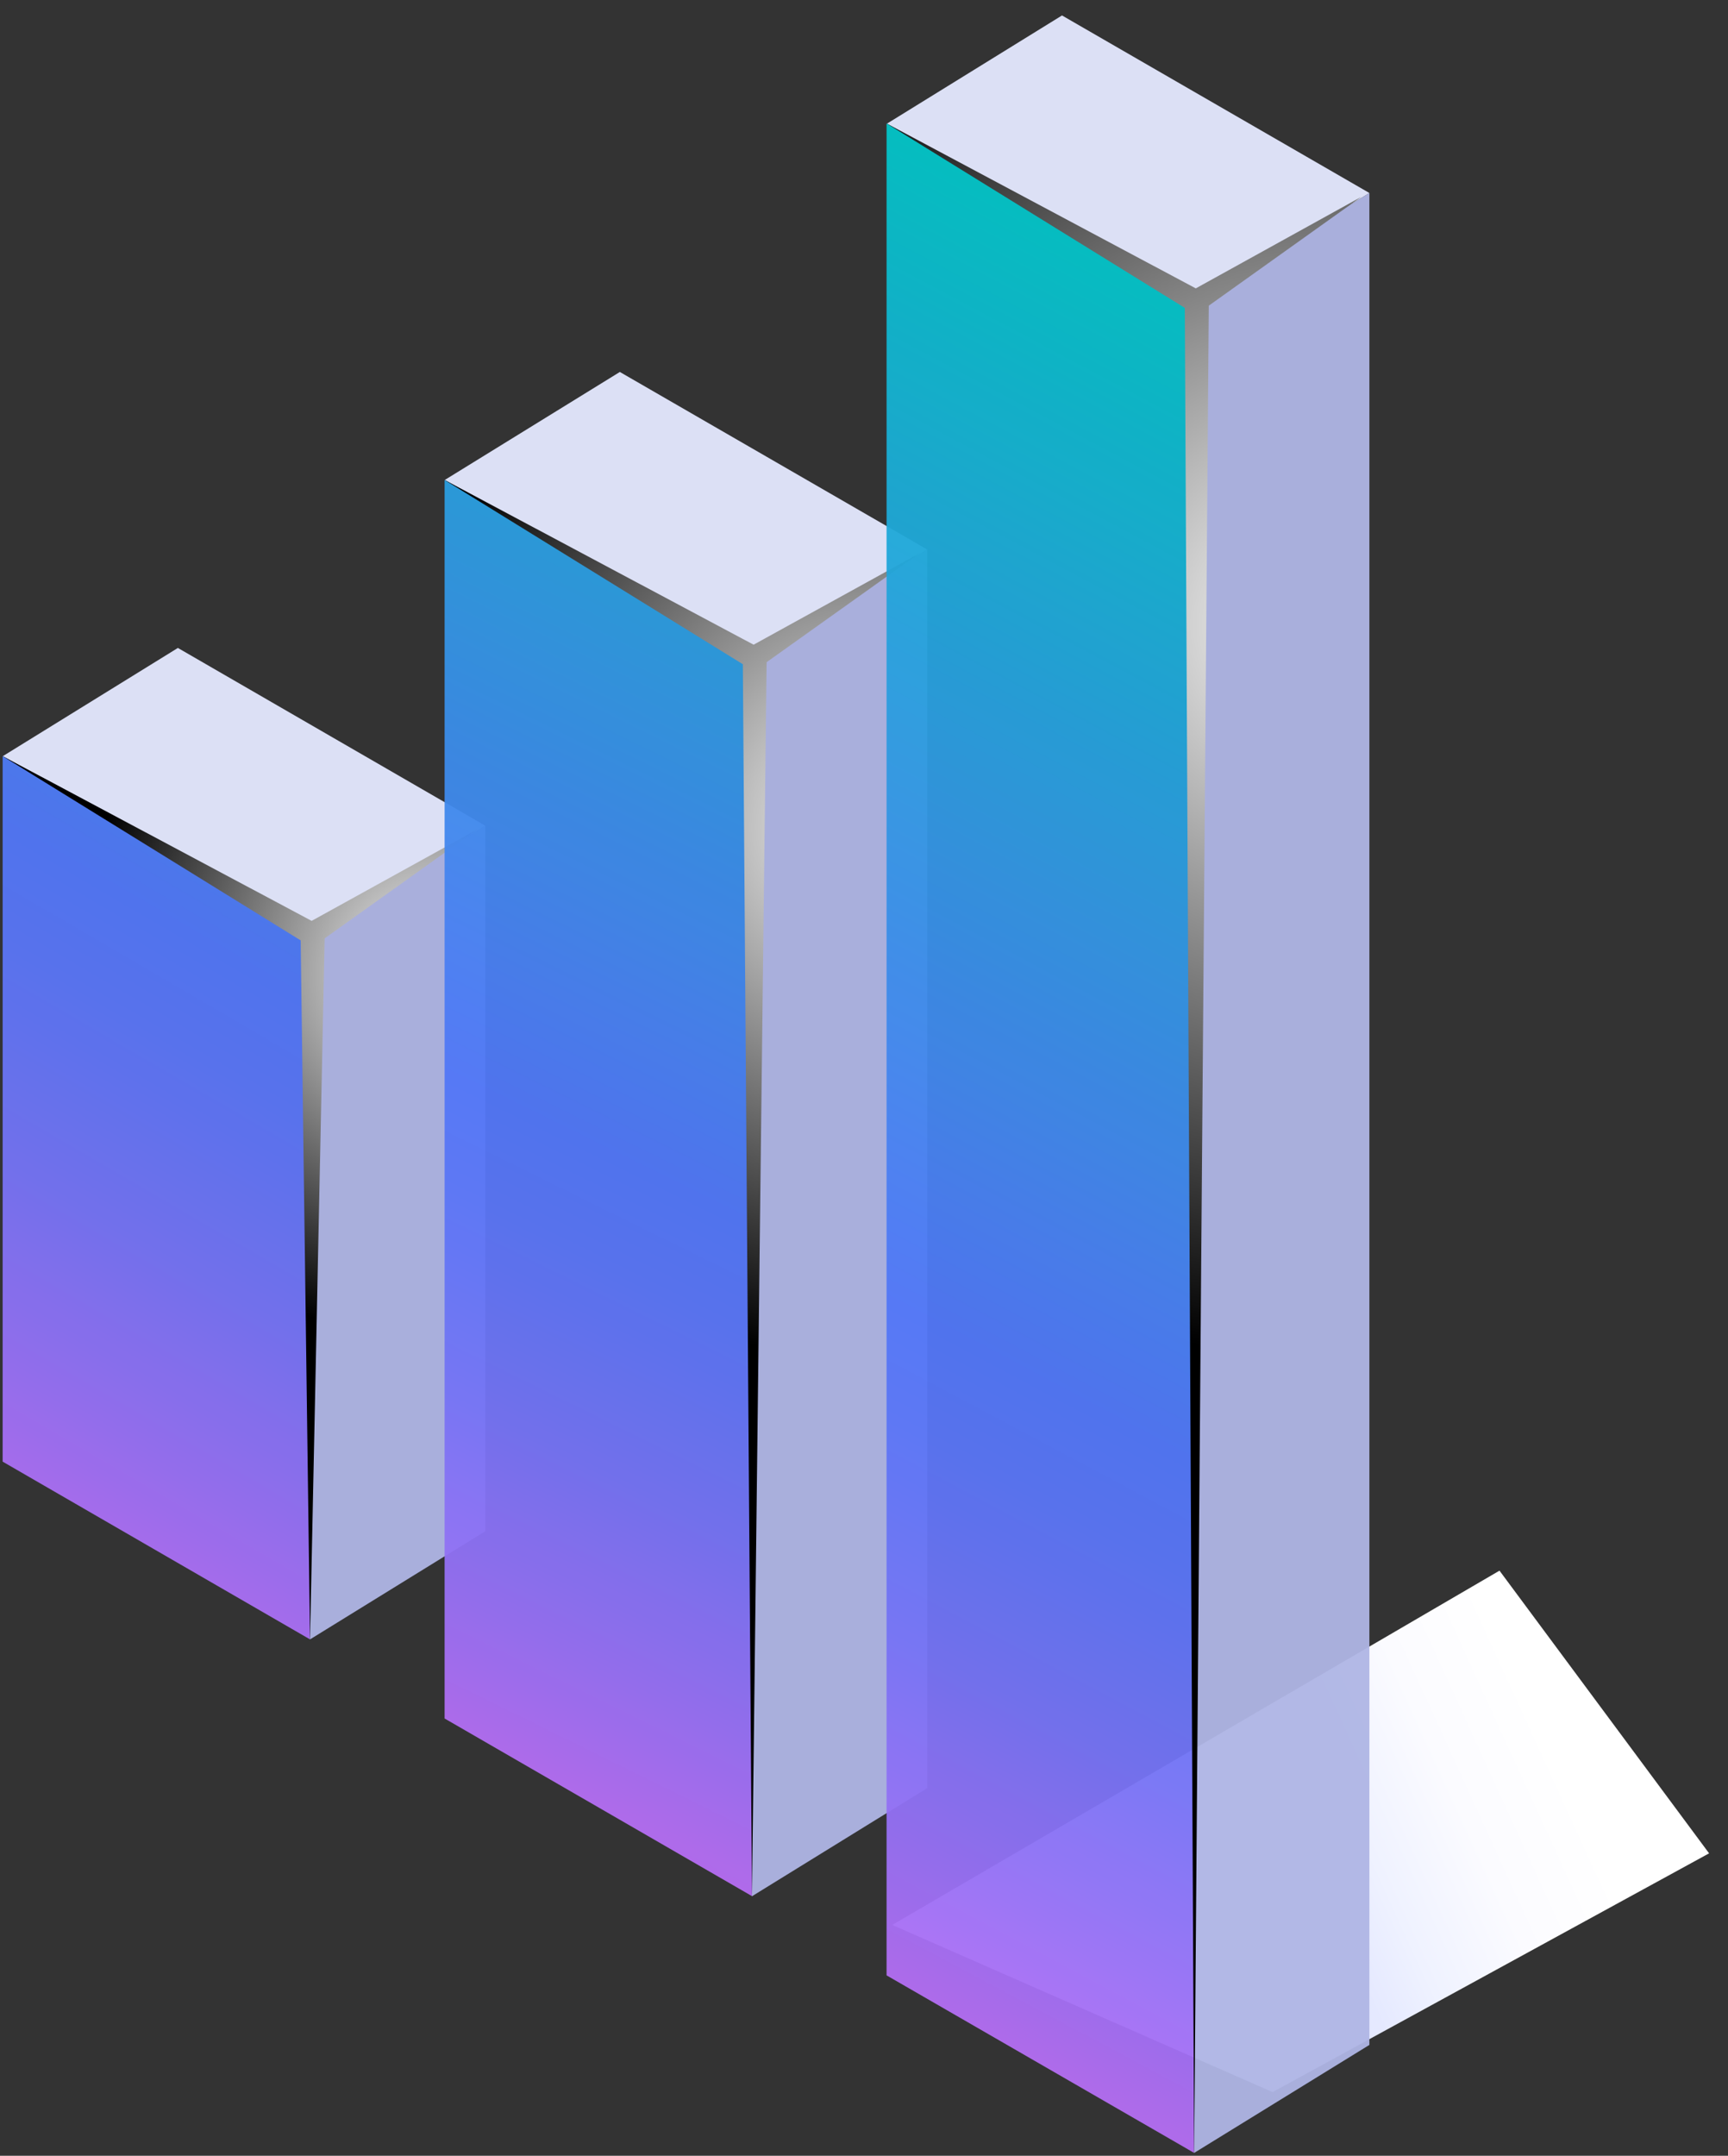
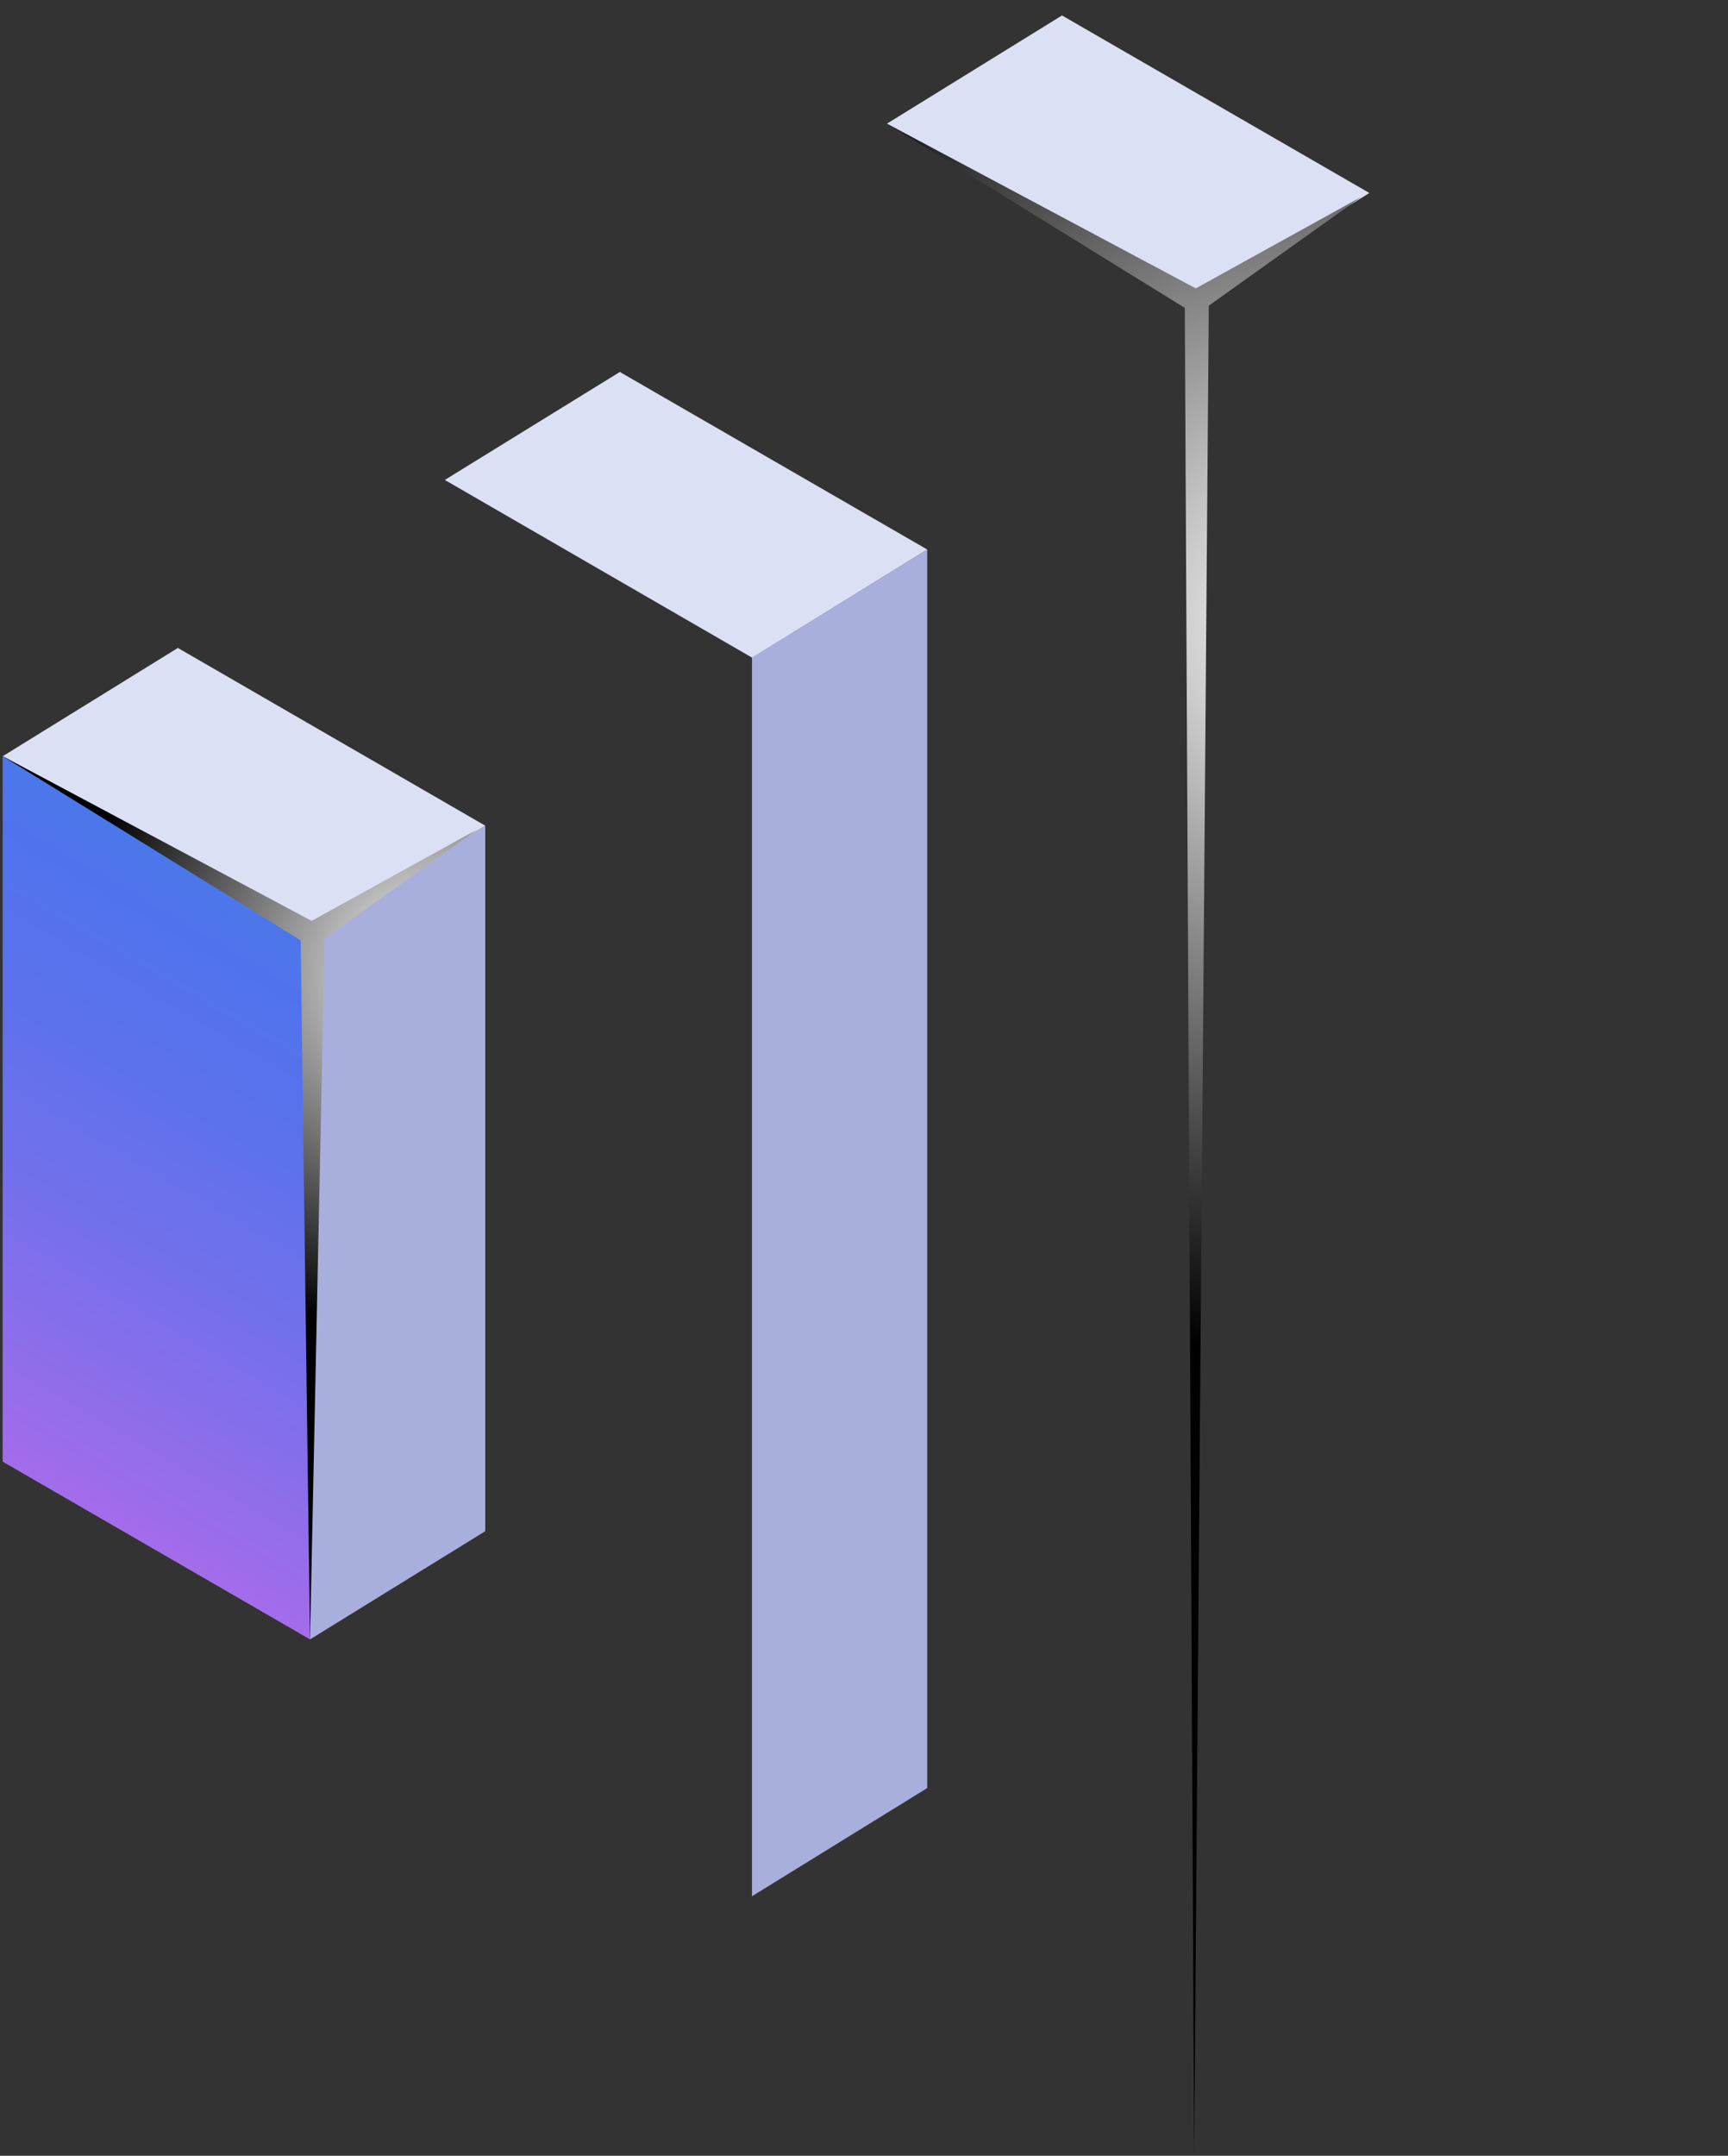
<svg xmlns="http://www.w3.org/2000/svg" width="85" height="106" viewBox="0 0 85 106" fill="none">
  <rect x="0" y="0" width="85" height="106" fill="#333333" stroke="none" />
-   <path style="mix-blend-mode:multiply" d="M73.76 77.23L43.89 94.65L62.6 102.87L84.07 91.13L73.76 77.23Z" fill="url(#paint0_linear_0_454)" />
  <g opacity="0.95">
    <path d="M8.75 31.86L0.14 37.18L15.26 45.92L23.87 40.6L8.75 31.86Z" fill="#E5E9FF" />
    <path d="M0.13 71.87L15.25 80.61V45.91L0.13 37.18V71.87Z" fill="url(#paint1_linear_0_454)" />
    <path d="M15.25 80.61L23.87 75.29V40.6L15.25 45.91V80.61Z" fill="#AFB6E5" />
  </g>
  <path style="mix-blend-mode:color-dodge" d="M23.48 40.78L15.33 45.28L0.13 37.18L14.79 46.24L15.25 80.61L15.97 46.14L23.48 40.78Z" fill="url(#paint2_radial_0_454)" />
  <g opacity="0.95">
    <path d="M30.49 18.29L21.88 23.599L37 32.34L45.61 27.02L30.49 18.29Z" fill="#E5E9FF" />
-     <path d="M21.87 84.5L37 93.24V32.33L21.87 23.6V84.5Z" fill="url(#paint3_linear_0_454)" />
    <path d="M36.99 93.24L45.61 87.92V27.02L36.99 32.33V93.24Z" fill="#AFB6E5" />
  </g>
-   <path style="mix-blend-mode:color-dodge" d="M45.22 27.21L37.07 31.7L21.87 23.6L36.54 32.66L36.99 93.24L37.71 32.56L45.22 27.21Z" fill="url(#paint4_radial_0_454)" />
  <g opacity="0.95">
    <path d="M52.24 0.76L43.63 6.08L58.75 14.81L67.36 9.49L52.24 0.76Z" fill="#E5E9FF" />
-     <path d="M43.61 97.13L58.74 105.86V14.8L43.61 6.07V97.13Z" fill="url(#paint5_linear_0_454)" />
-     <path d="M58.74 105.86L67.36 100.55V9.49L58.74 14.8V105.86Z" fill="#AFB6E5" />
  </g>
-   <path style="mix-blend-mode:color-dodge" d="M66.96 9.68L58.82 14.18L43.61 6.07L58.28 15.14L58.74 105.86L59.46 15.03L66.96 9.68Z" fill="url(#paint6_radial_0_454)" />
+   <path style="mix-blend-mode:color-dodge" d="M66.96 9.68L58.82 14.18L43.61 6.07L58.28 15.14L58.74 105.86L59.46 15.03Z" fill="url(#paint6_radial_0_454)" />
  <defs>
    <linearGradient id="paint0_linear_0_454" x1="64.38" y1="91.79" x2="76.54" y2="86.23" gradientUnits="userSpaceOnUse">
      <stop stop-color="#E5E9FF" />
      <stop offset="0.23" stop-color="#EFF2FF" />
      <stop offset="0.6" stop-color="#FBFBFF" />
      <stop offset="1" stop-color="white" />
    </linearGradient>
    <linearGradient id="paint1_linear_0_454" x1="40.04" y1="3.44" x2="-1.74" y2="75.05" gradientUnits="userSpaceOnUse">
      <stop stop-color="#00C7C5" />
      <stop offset="0.33" stop-color="#2D9BE0" />
      <stop offset="0.63" stop-color="#5277F7" />
      <stop offset="0.69" stop-color="#5A76F6" />
      <stop offset="0.79" stop-color="#7273F5" />
      <stop offset="0.91" stop-color="#9970F4" />
      <stop offset="1" stop-color="#BB6DF3" />
    </linearGradient>
    <radialGradient id="paint2_radial_0_454" cx="0" cy="0" r="1" gradientUnits="userSpaceOnUse" gradientTransform="translate(21.52 47.85) rotate(180) scale(18.04 18.04)">
      <stop stop-color="white" />
      <stop offset="1" />
    </radialGradient>
    <linearGradient id="paint3_linear_0_454" x1="53" y1="10.62" x2="16.75" y2="84.14" gradientUnits="userSpaceOnUse">
      <stop stop-color="#00C7C5" />
      <stop offset="0.33" stop-color="#2D9BE0" />
      <stop offset="0.63" stop-color="#5277F7" />
      <stop offset="0.69" stop-color="#5A76F6" />
      <stop offset="0.79" stop-color="#7273F5" />
      <stop offset="0.91" stop-color="#9970F4" />
      <stop offset="1" stop-color="#BB6DF3" />
    </linearGradient>
    <radialGradient id="paint4_radial_0_454" cx="0" cy="0" r="1" gradientUnits="userSpaceOnUse" gradientTransform="translate(43.27 40.72) rotate(-180) scale(26.15 26.15)">
      <stop stop-color="white" />
      <stop offset="1" />
    </radialGradient>
    <linearGradient id="paint5_linear_0_454" x1="71" y1="18.77" x2="31.6" y2="92.71" gradientUnits="userSpaceOnUse">
      <stop stop-color="#00C7C5" />
      <stop offset="0.33" stop-color="#2D9BE0" />
      <stop offset="0.63" stop-color="#5277F7" />
      <stop offset="0.69" stop-color="#5A76F6" />
      <stop offset="0.79" stop-color="#7273F5" />
      <stop offset="0.91" stop-color="#9970F4" />
      <stop offset="1" stop-color="#BB6DF3" />
    </linearGradient>
    <radialGradient id="paint6_radial_0_454" cx="0" cy="0" r="1" gradientUnits="userSpaceOnUse" gradientTransform="translate(65.01 30.61) rotate(180) scale(36.08 36.08)">
      <stop stop-color="white" />
      <stop offset="1" />
    </radialGradient>
  </defs>
</svg>